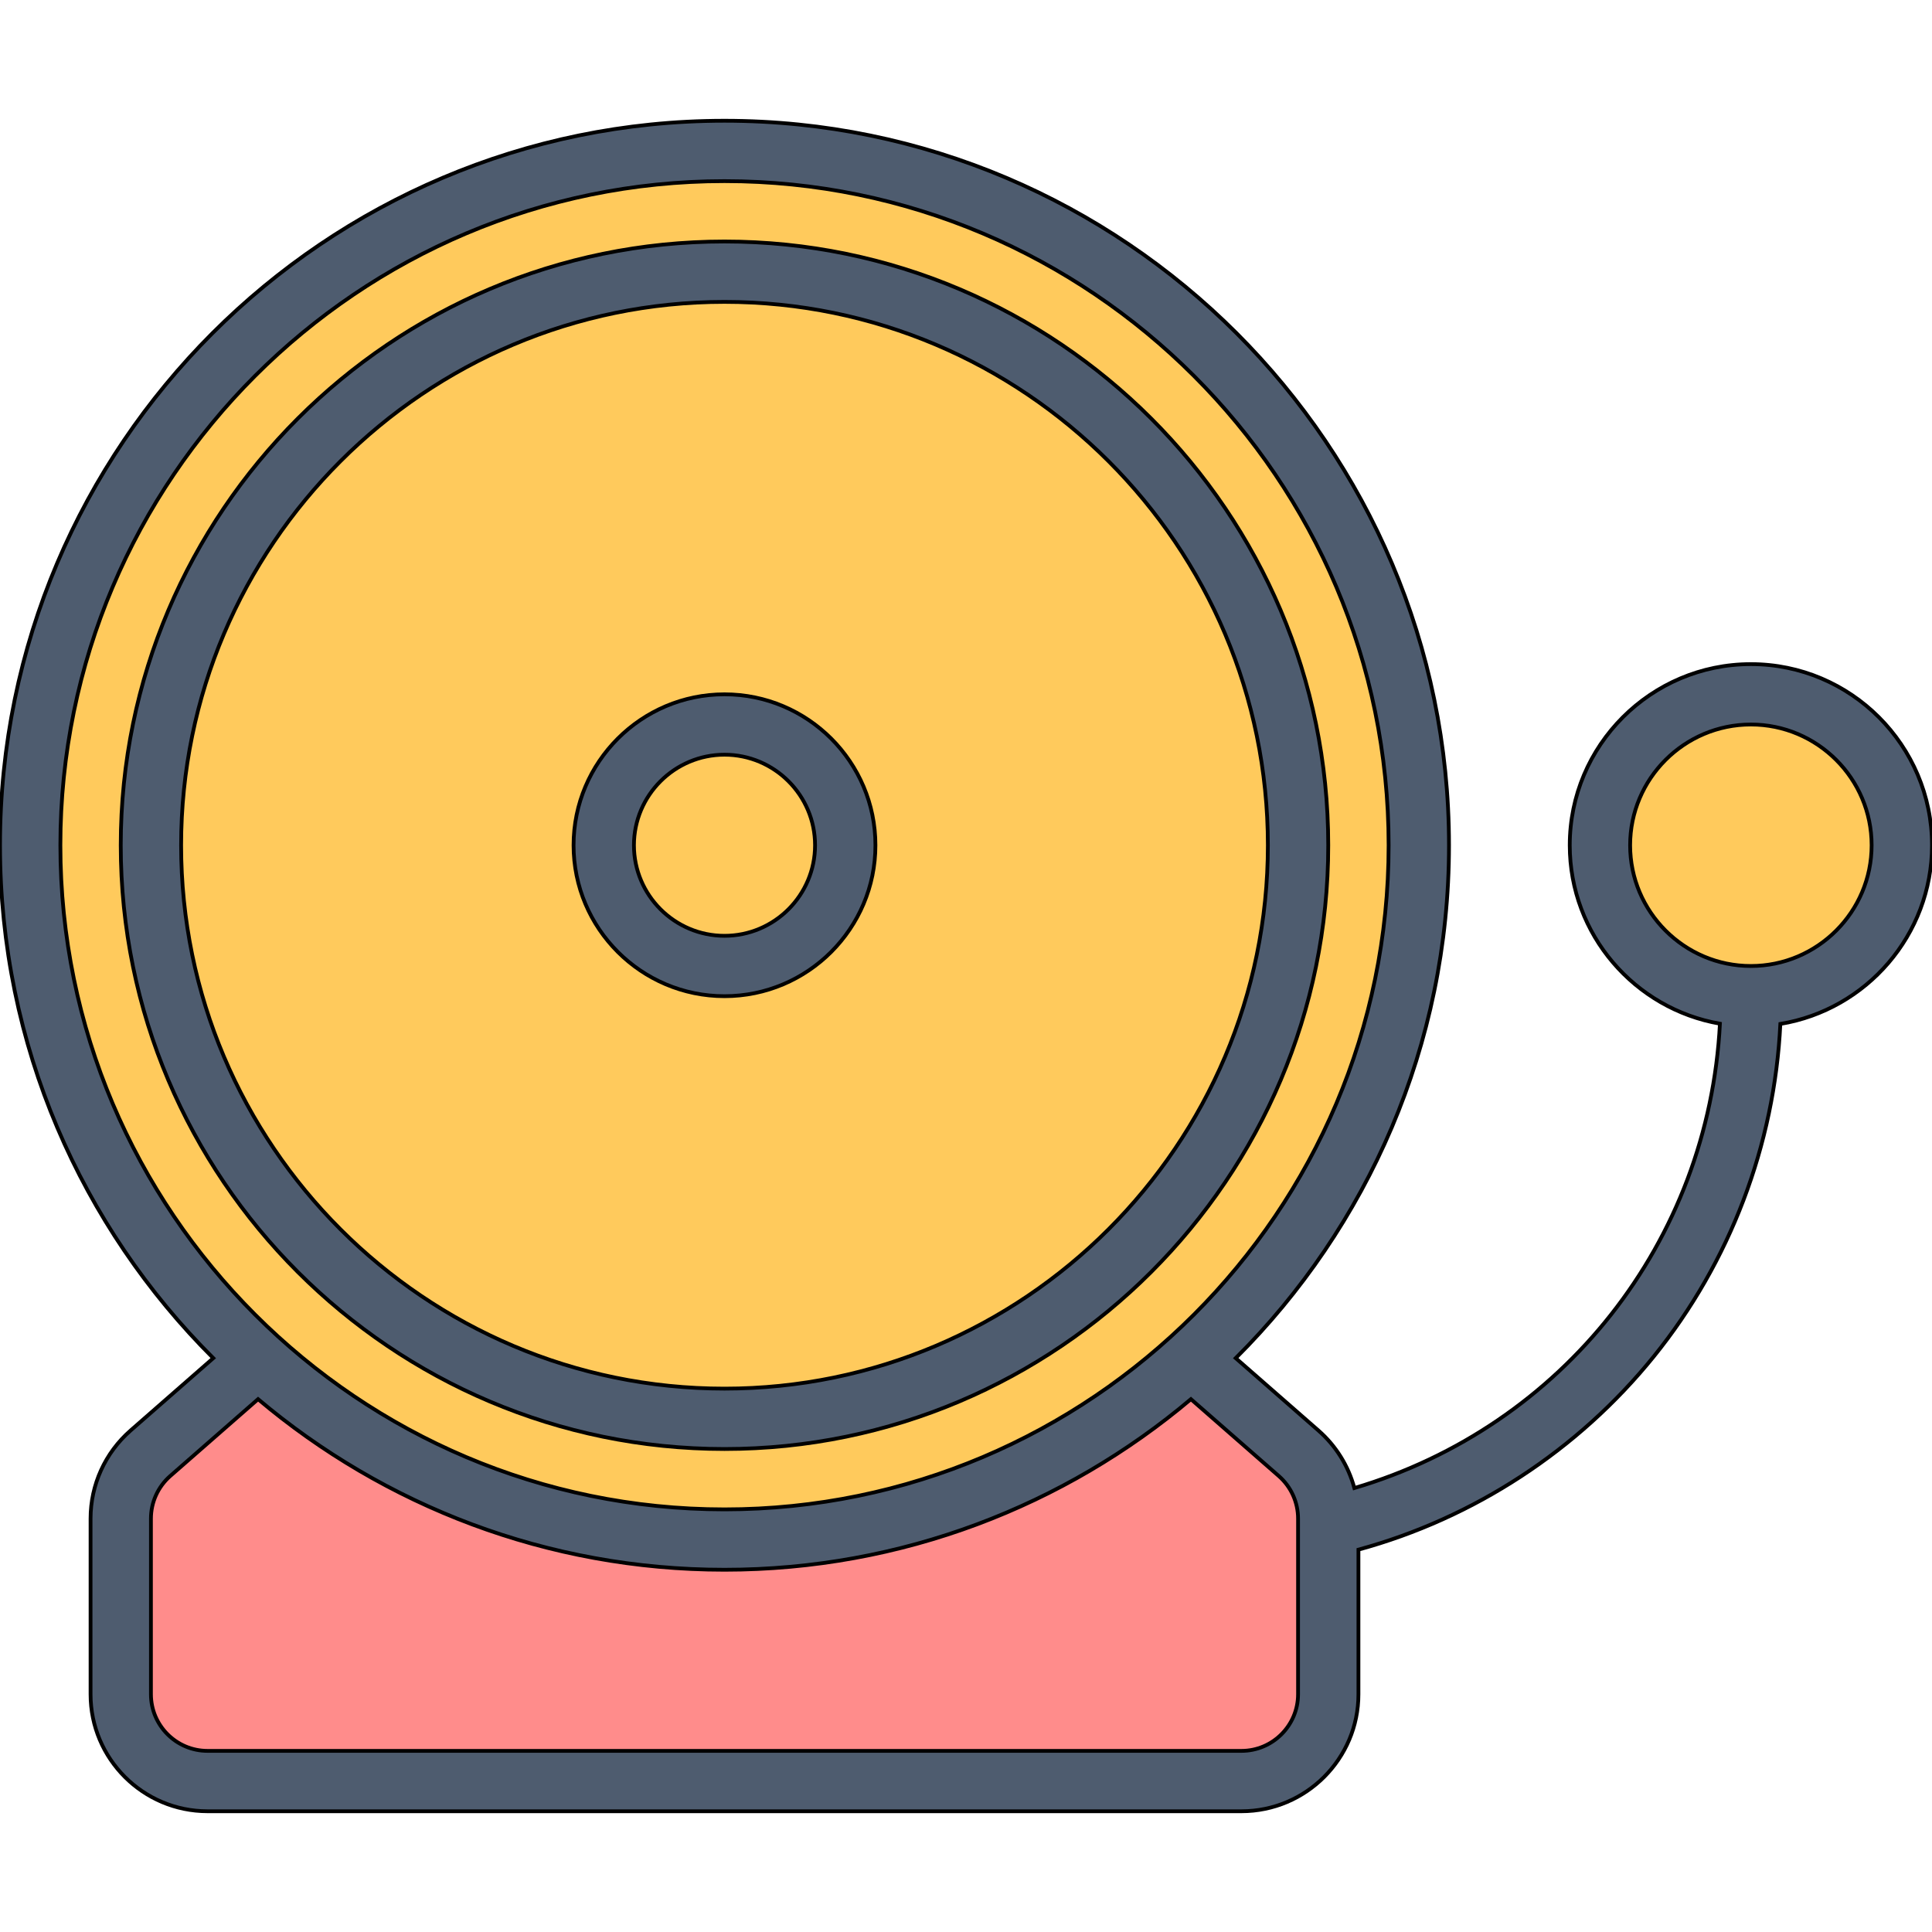
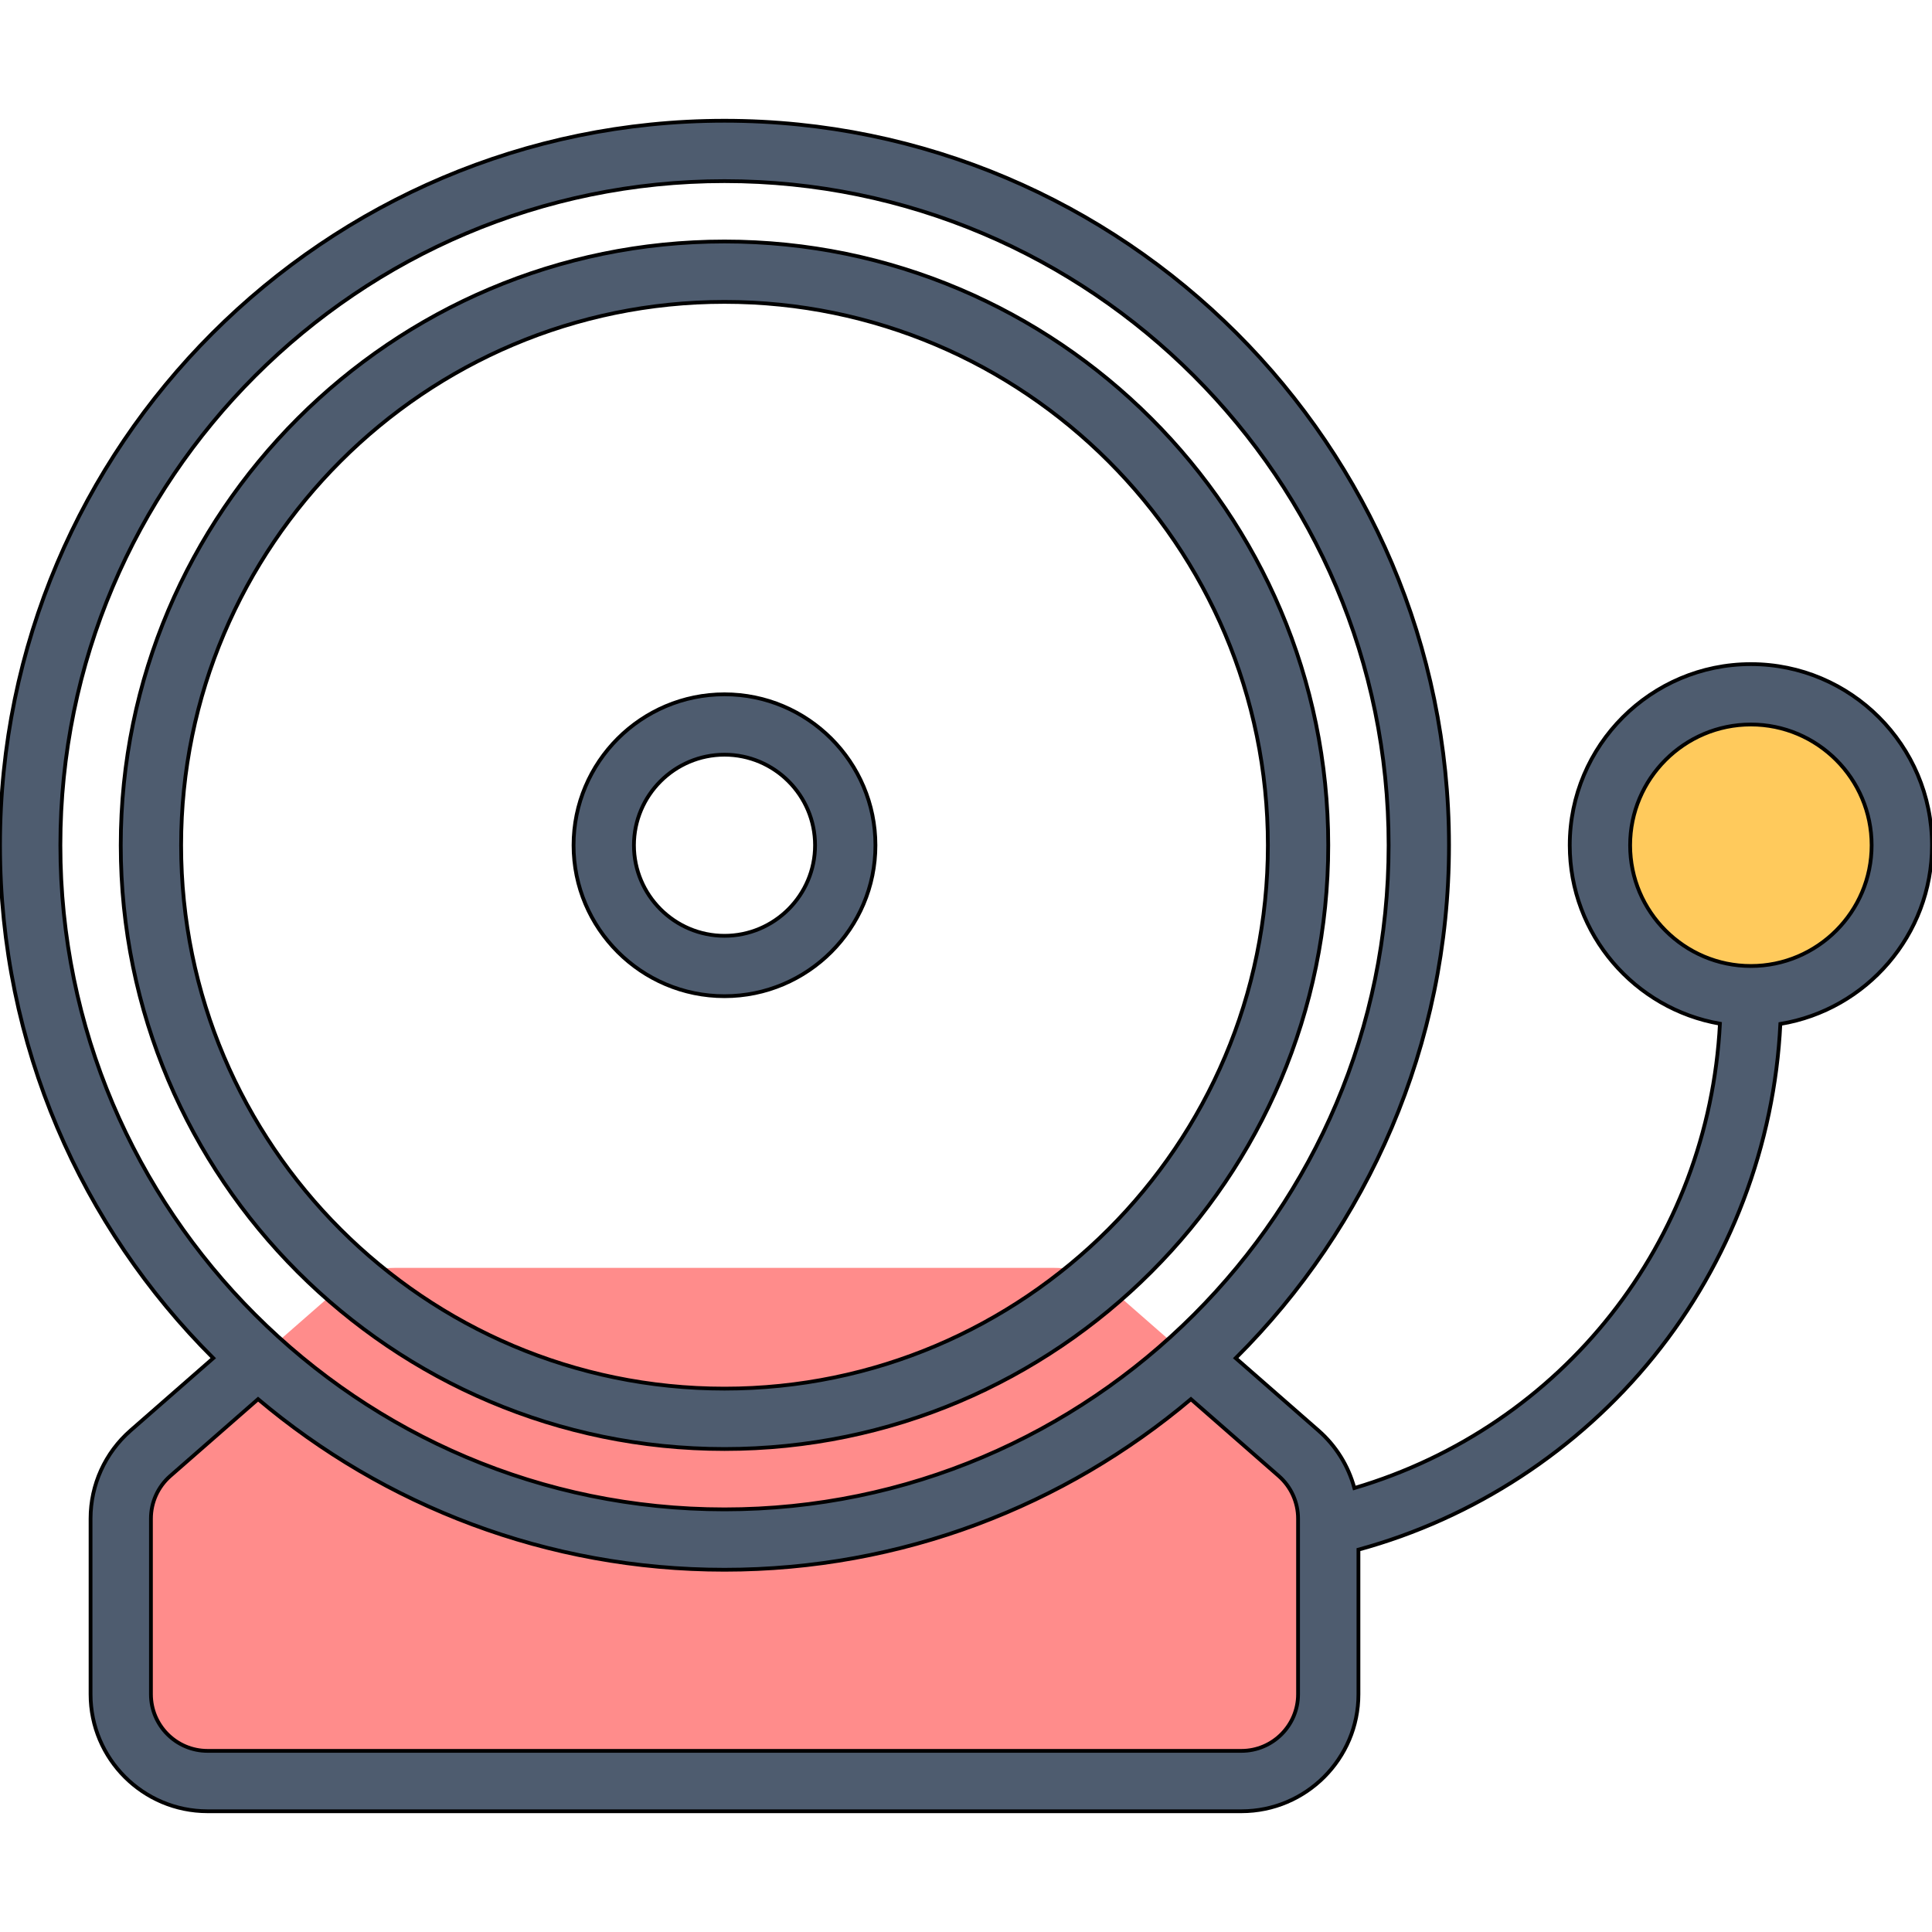
<svg xmlns="http://www.w3.org/2000/svg" id="_25_School_bell_" data-name="25 School bell " viewBox="0 0 512 512">
  <defs>
    <style>
      .cls-1 {
        fill: #4e5c6f;
        stroke: #000;
        stroke-miterlimit: 10;
      }

      .cls-2 {
        fill: #ff8c8b;
      }

      .cls-2, .cls-3 {
        stroke-width: 0px;
      }

      .cls-3 {
        fill: #ffca5c;
      }
    </style>
  </defs>
  <g>
    <circle class="cls-3" cx="464" cy="224" r="40" />
    <path class="cls-2" d="M279.36,336H104.64c-5.57,0-10.95,2.02-15.15,5.69l-49.64,43.44c-4.99,4.37-7.85,10.68-7.85,17.31v46.56c0,12.7,10.3,23,23,23h274c12.7,0,23-10.3,23-23v-46.56c0-6.63-2.86-12.94-7.85-17.31l-49.64-43.44c-4.19-3.67-9.57-5.69-15.15-5.69Z" />
-     <circle class="cls-3" cx="192" cy="224" r="184" />
  </g>
  <g>
    <path class="cls-1" d="M464,176c-26.47,0-48,21.53-48,48,0,23.67,17.23,43.38,39.8,47.29-3.01,57.79-41.6,106.71-96.88,123.06-1.58-5.85-4.86-11.17-9.51-15.24l-21.93-19.19c34.89-34.78,56.52-82.87,56.52-135.92,0-105.87-86.13-192-192-192S0,118.13,0,224c0,53.04,21.62,101.13,56.52,135.92l-21.93,19.19c-6.73,5.89-10.59,14.39-10.59,23.33v46.56c0,17.09,13.91,31,31,31h274c17.09,0,31-13.91,31-31v-38.33c30.59-8.34,58.19-26.35,78.27-51.19,20.21-25,31.98-56.05,33.54-88.13,22.76-3.74,40.19-23.55,40.19-47.35,0-26.47-21.53-48-48-48ZM16,224c0-97.05,78.95-176,176-176s176,78.95,176,176-78.95,176-176,176S16,321.05,16,224ZM344,449c0,8.27-6.73,15-15,15H55c-8.27,0-15-6.73-15-15v-46.56c0-4.33,1.87-8.44,5.12-11.29l23.27-20.36c33.42,28.19,76.56,45.21,123.61,45.21s90.19-17.02,123.61-45.21l23.27,20.36c3.26,2.85,5.12,6.96,5.12,11.29v46.56ZM464,256c-17.64,0-32-14.36-32-32s14.36-32,32-32,32,14.36,32,32-14.36,32-32,32Z" />
    <path class="cls-1" d="M192,264c22.06,0,40-17.94,40-40s-17.94-40-40-40-40,17.94-40,40,17.94,40,40,40ZM192,200c13.23,0,24,10.77,24,24s-10.77,24-24,24-24-10.77-24-24,10.77-24,24-24Z" />
    <path class="cls-1" d="M192,384c88.22,0,160-71.78,160-160s-71.78-160-160-160S32,135.78,32,224s71.78,160,160,160ZM192,80c79.4,0,144,64.6,144,144s-64.6,144-144,144S48,303.4,48,224,112.6,80,192,80Z" />
  </g>
</svg>